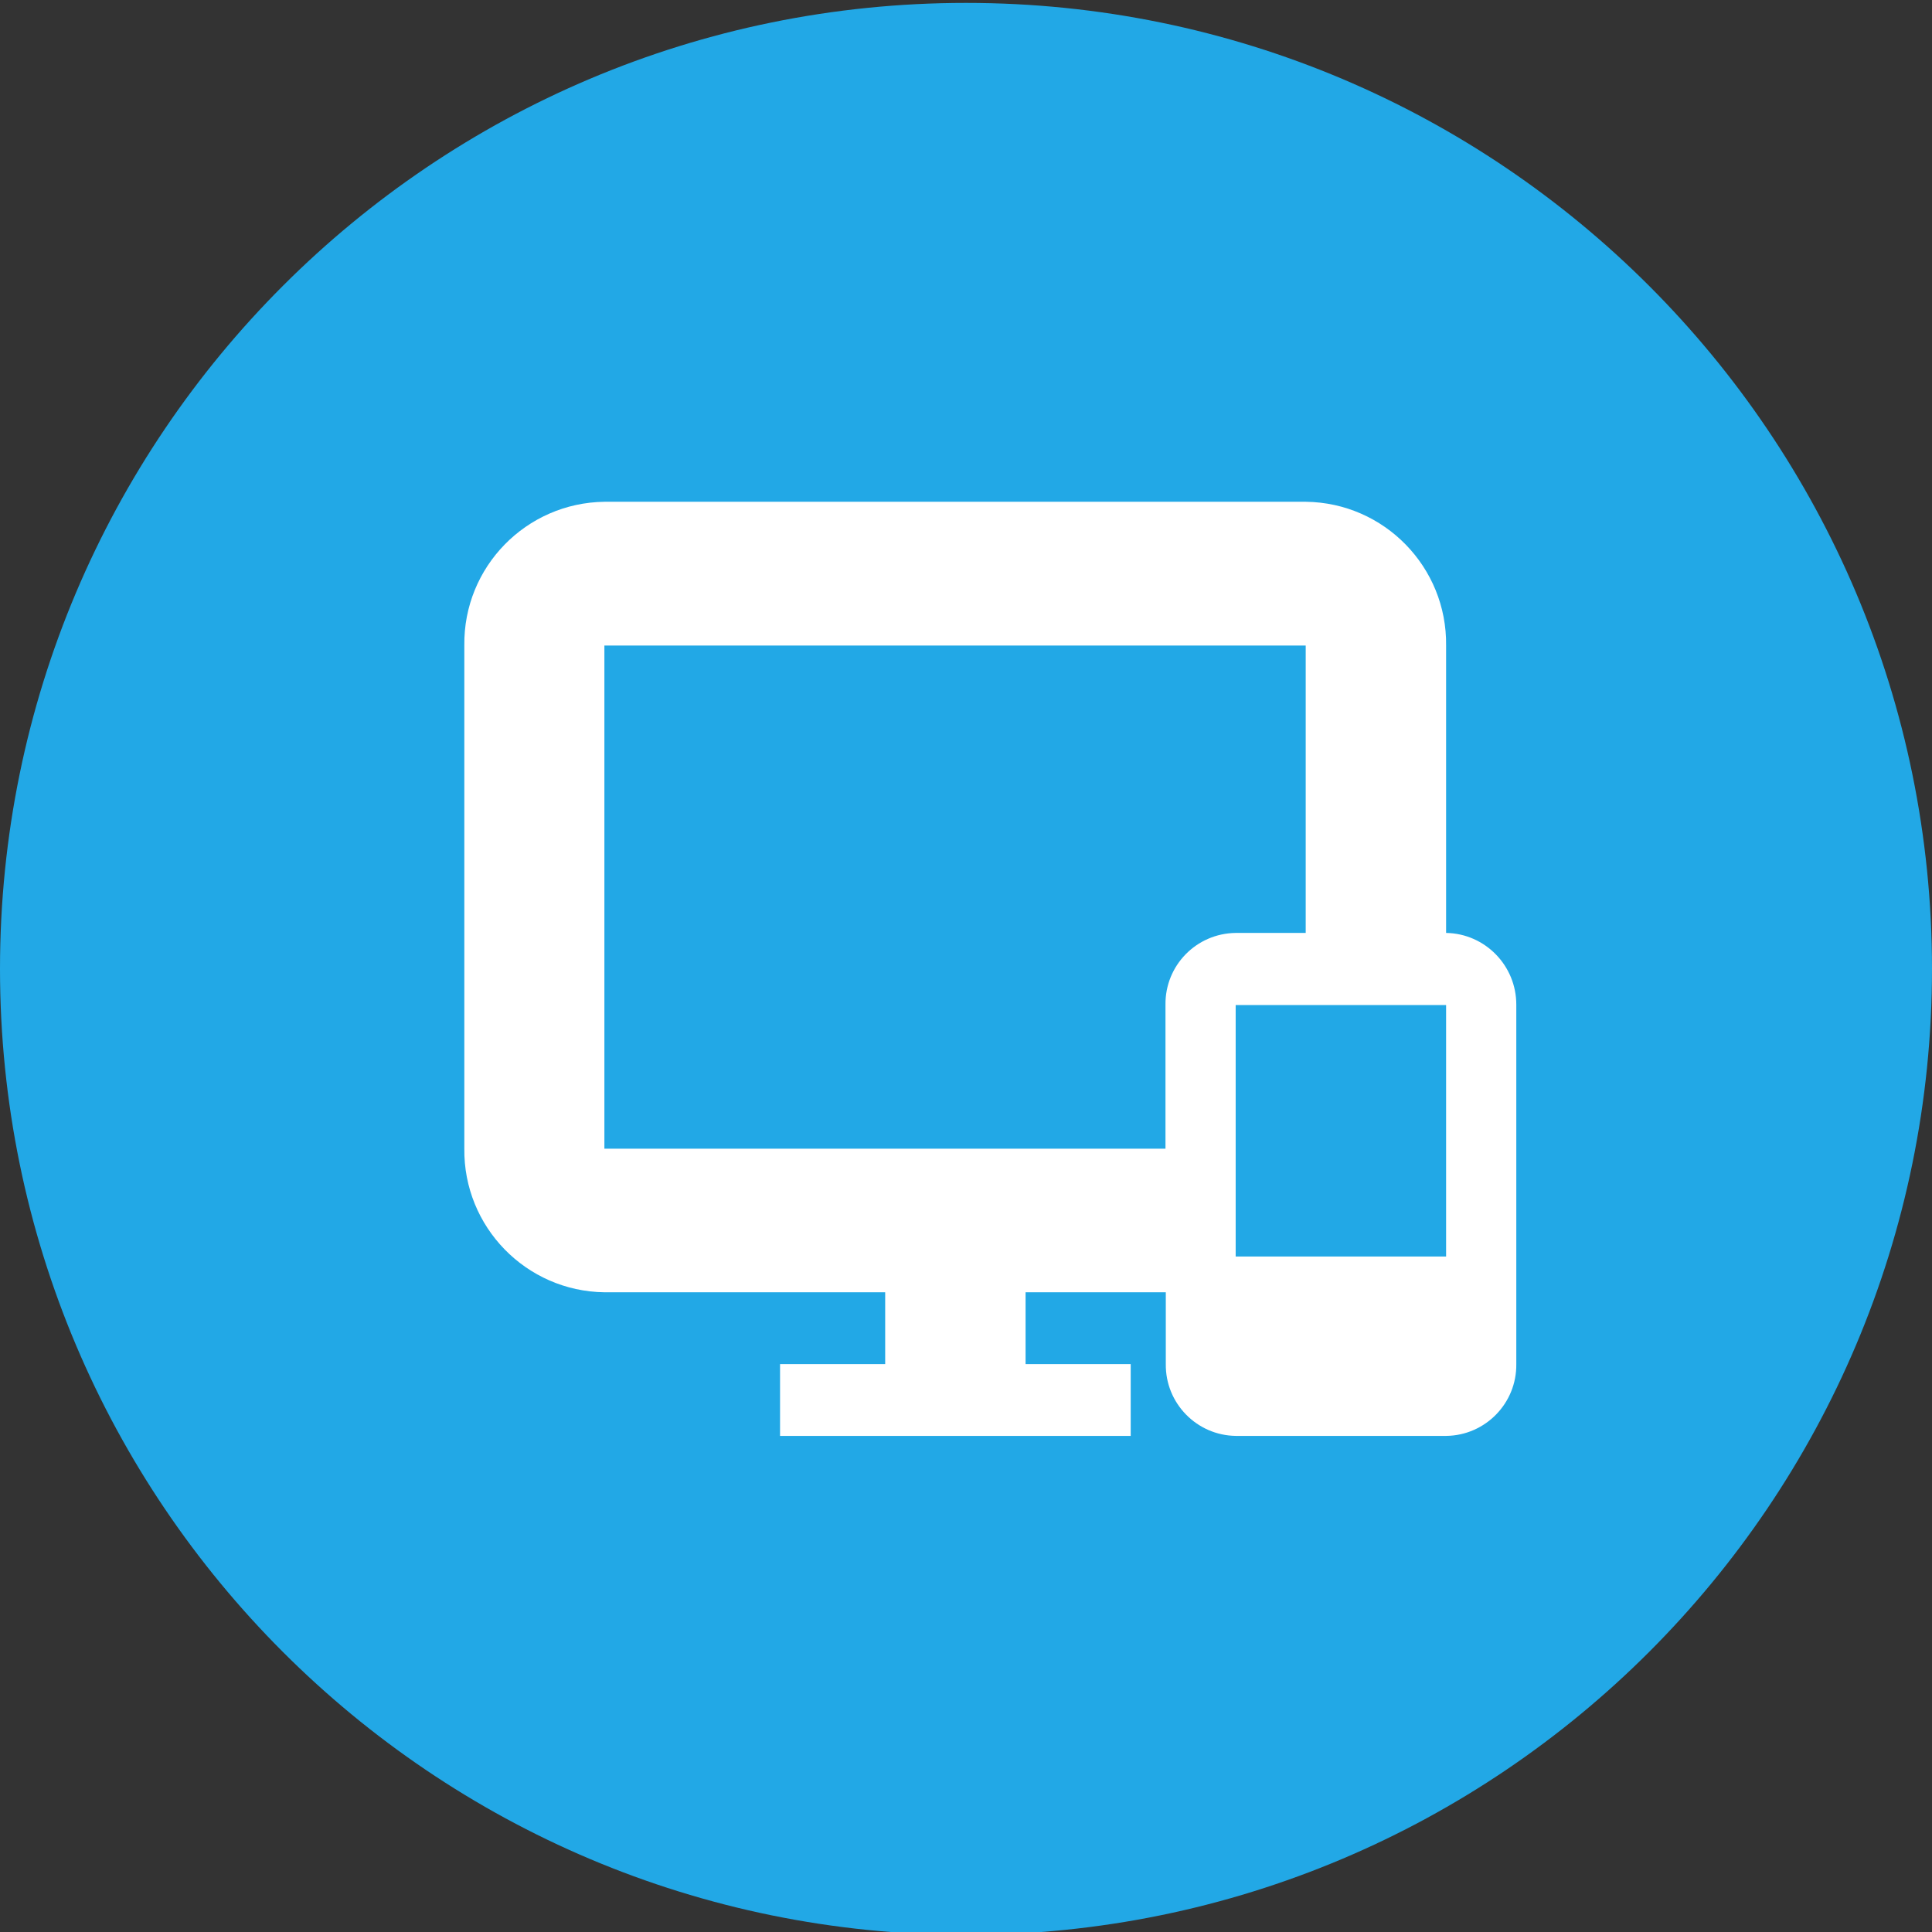
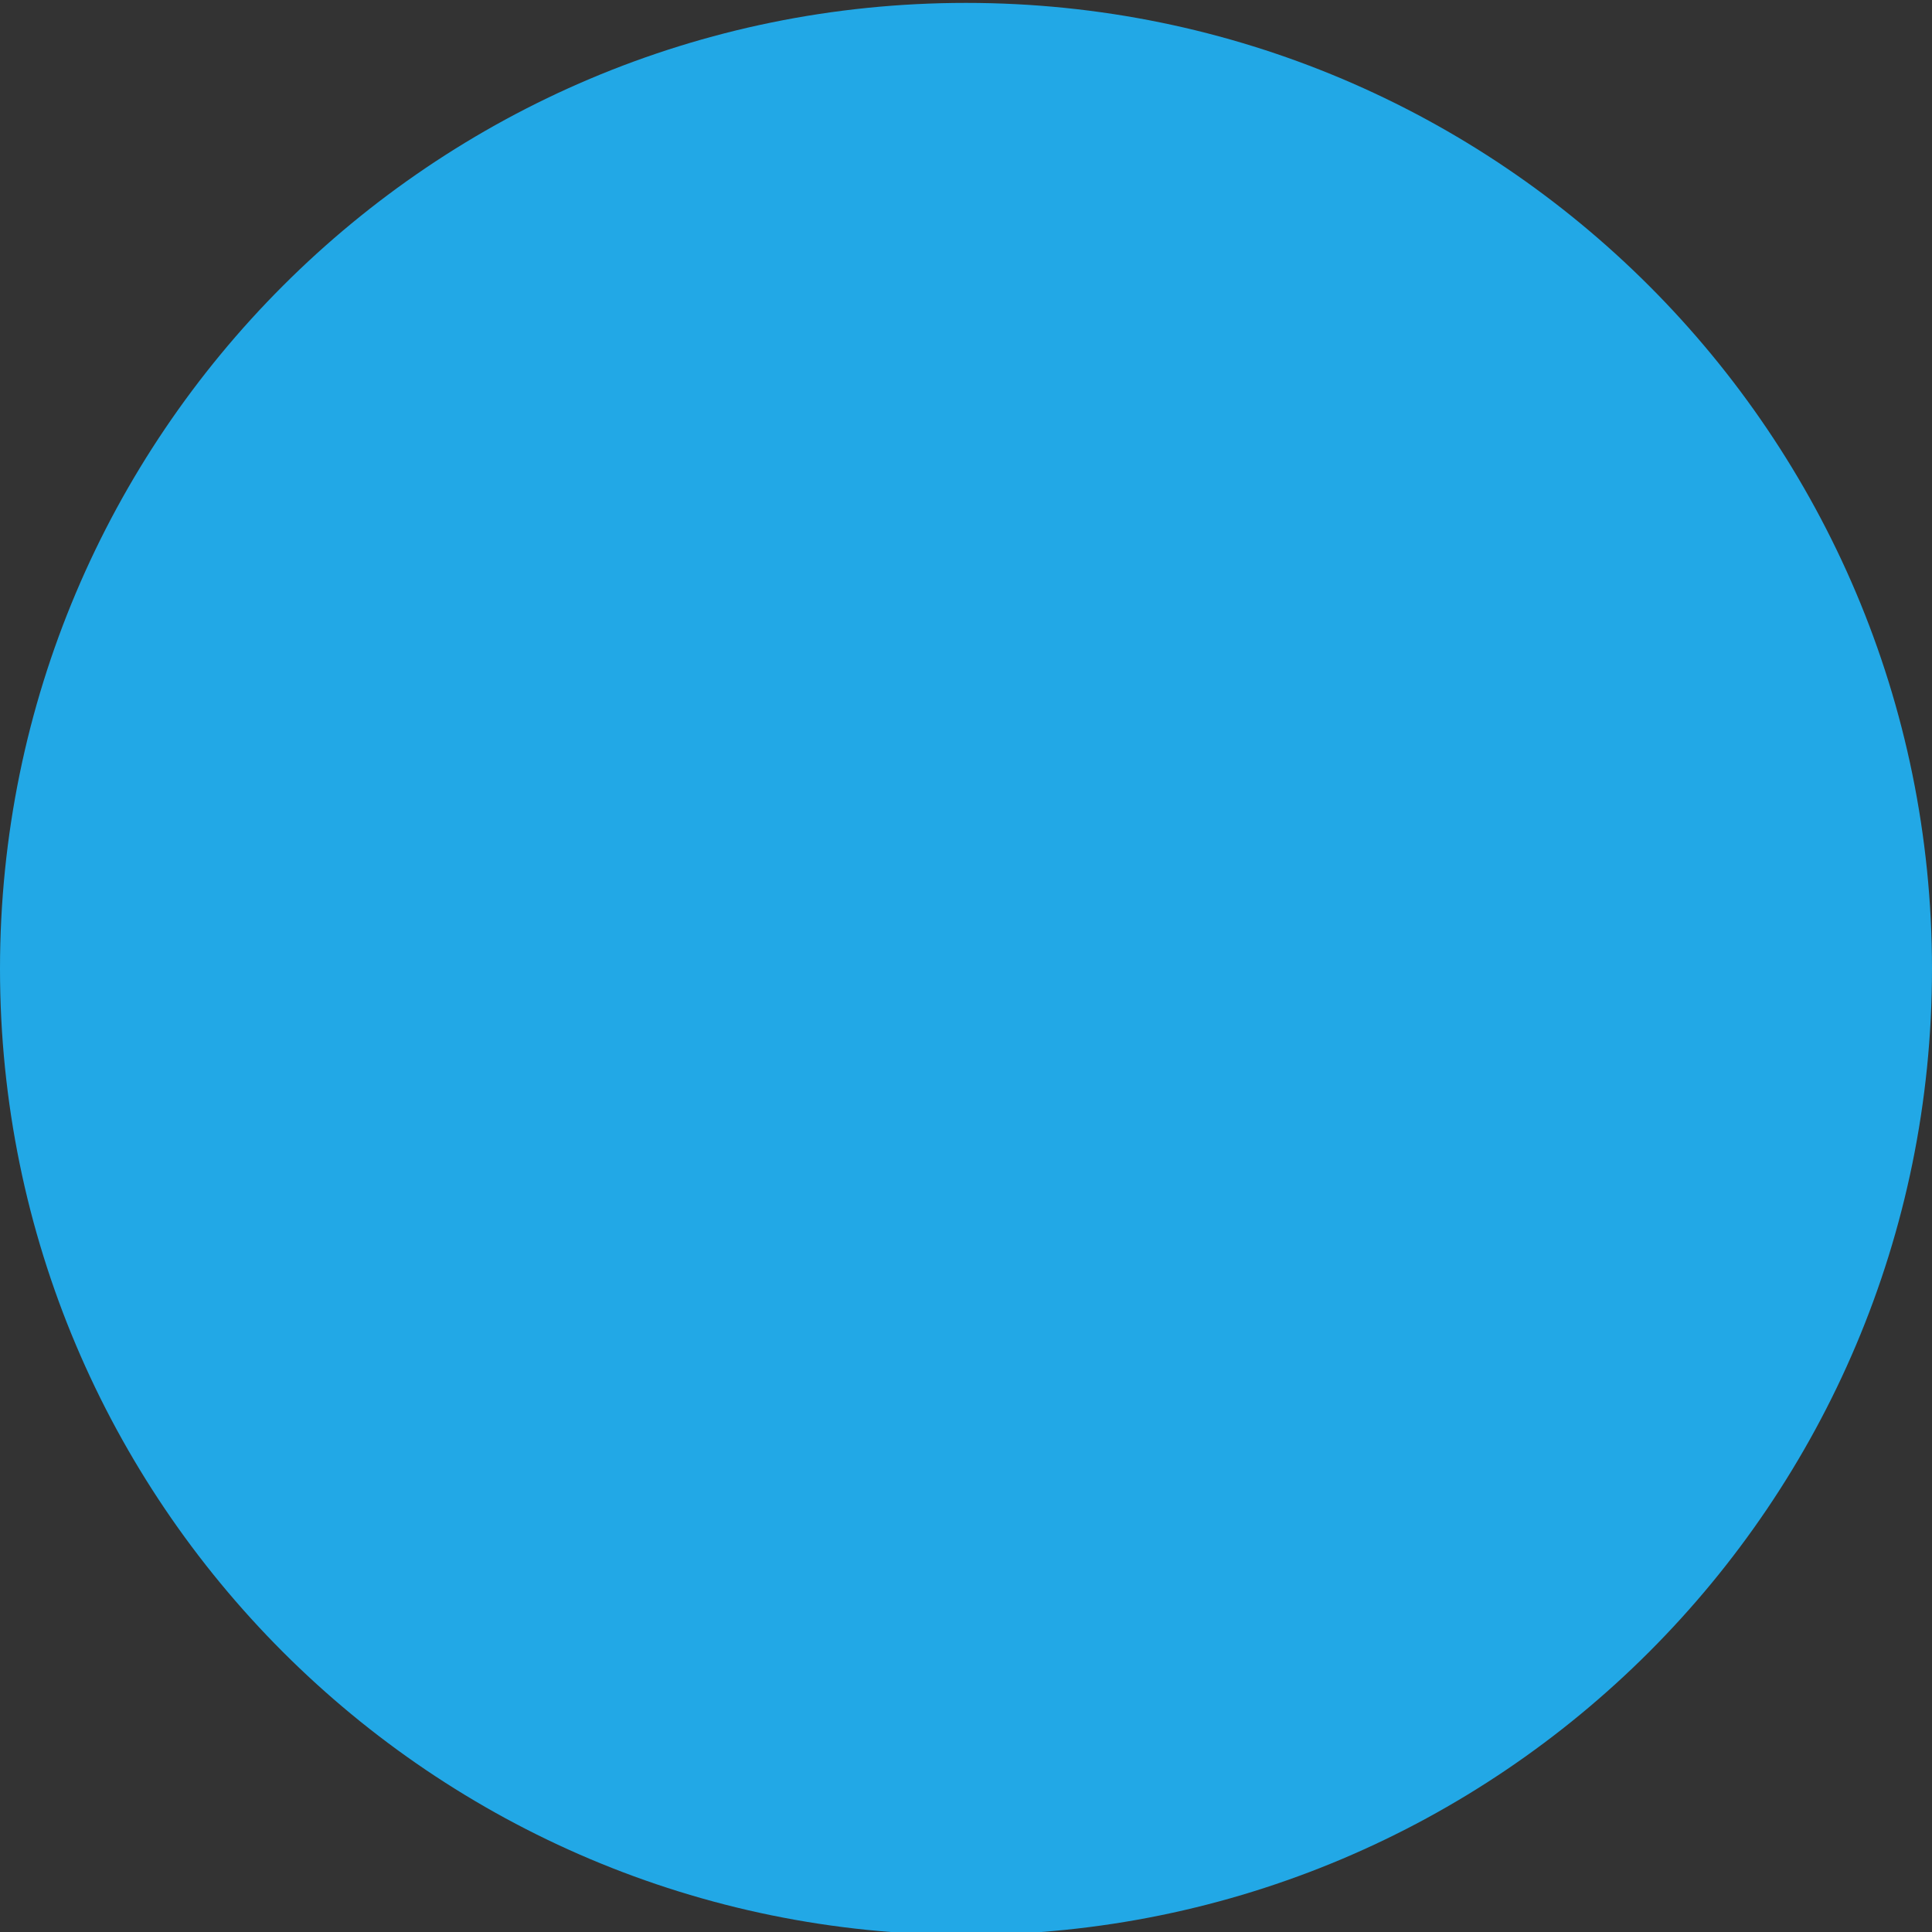
<svg xmlns="http://www.w3.org/2000/svg" version="1.1" id="レイヤー_1" x="0px" y="0px" viewBox="0 0 120 120" style="enable-background:new 0 0 120 120;" xml:space="preserve">
  <rect x="0" y="0" width="120" height="120" fill="#333333" stroke="none" />
  <style type="text/css">
	.st0{fill:#22A8E6;}
	.st1{fill:#FFFFFF;}
</style>
  <g id="グループ_3109" transform="translate(-363 20)">
    <g transform="matrix(1, 0, 0, 1, 363, -20)">
      <path id="パス_35-2_9_" class="st0" d="M60,0.18c33.14,0,60,26.86,60,60s-26.86,60-60,60s-60-26.86-60-60S26.86,0.18,60,0.18z" />
    </g>
    <g id="グループ_1273" transform="translate(-12 -587.364)">
      <rect id="長方形_1360" x="402" y="593.04" class="st0" width="69" height="69" />
-       <path id="パス_476" class="st1" d="M464.82,625.31v-17.85c0.06-4.87-3.84-8.87-8.71-8.93h-43.56c-4.87,0.06-8.77,4.05-8.71,8.92    v31.25c-0.06,4.87,3.84,8.87,8.71,8.93h17.43v4.46h-6.53v4.46h21.78v-4.46h-6.53v-4.46h8.71v4.46c-0.03,2.43,1.92,4.43,4.35,4.46    h13.07c2.43-0.03,4.38-2.03,4.35-4.46v-22.31C469.19,627.35,467.25,625.35,464.82,625.31z M447.39,629.78v8.93h-34.85v-31.25    h43.56v17.85h-4.35c-2.44,0.03-4.39,2.02-4.36,4.46C447.39,629.77,447.39,629.78,447.39,629.78z M464.82,645.41h-13.07v-15.62    h13.07V645.41z" />
    </g>
  </g>
</svg>